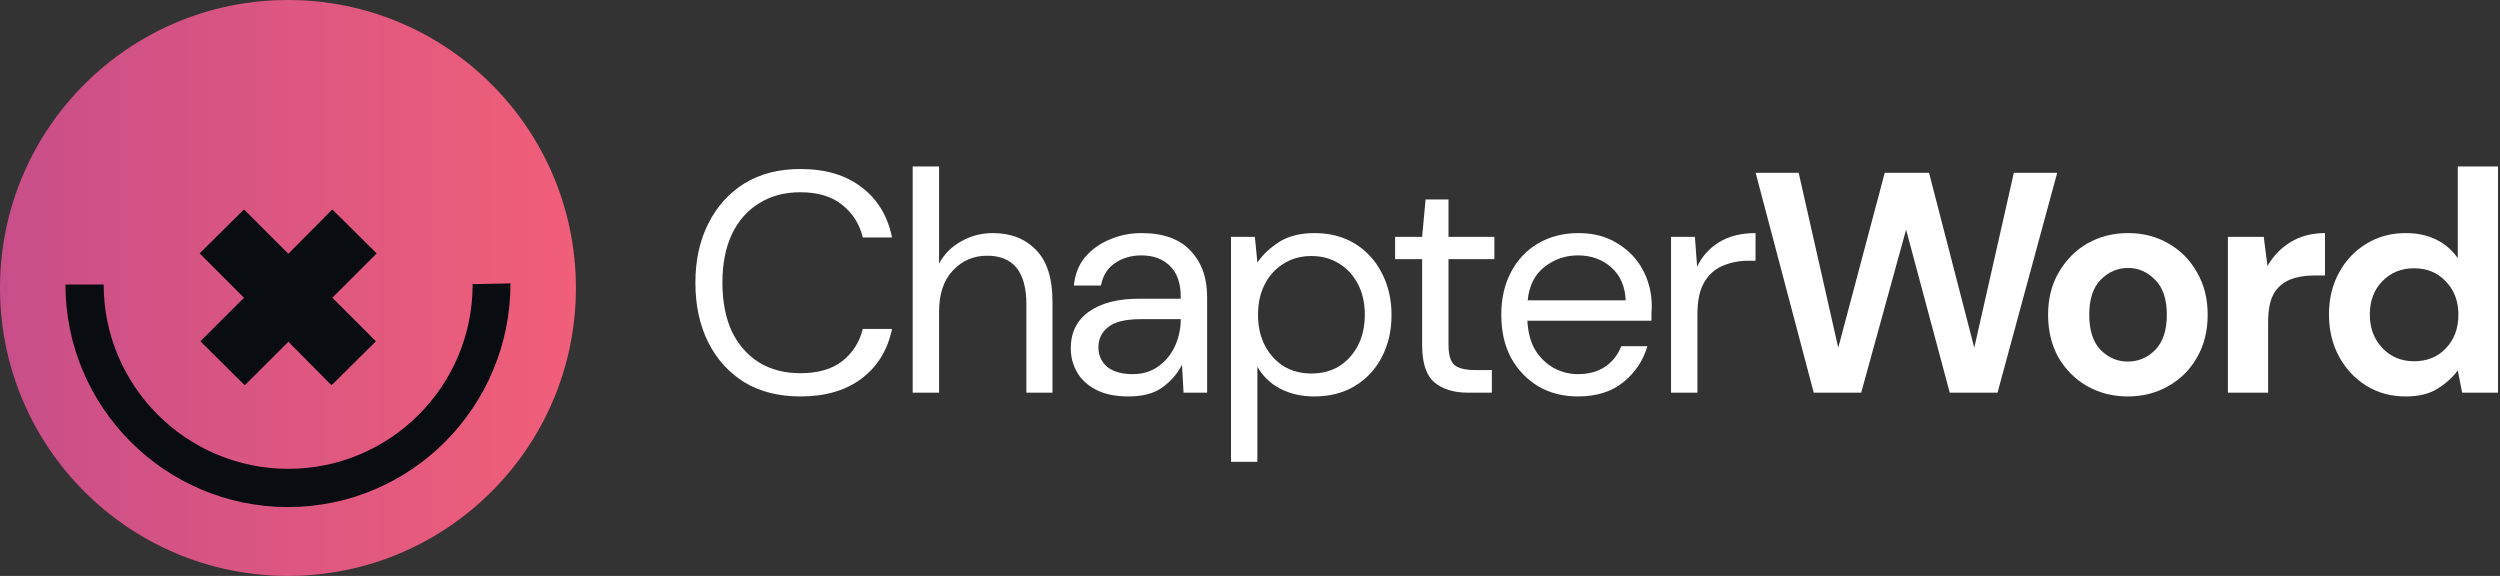
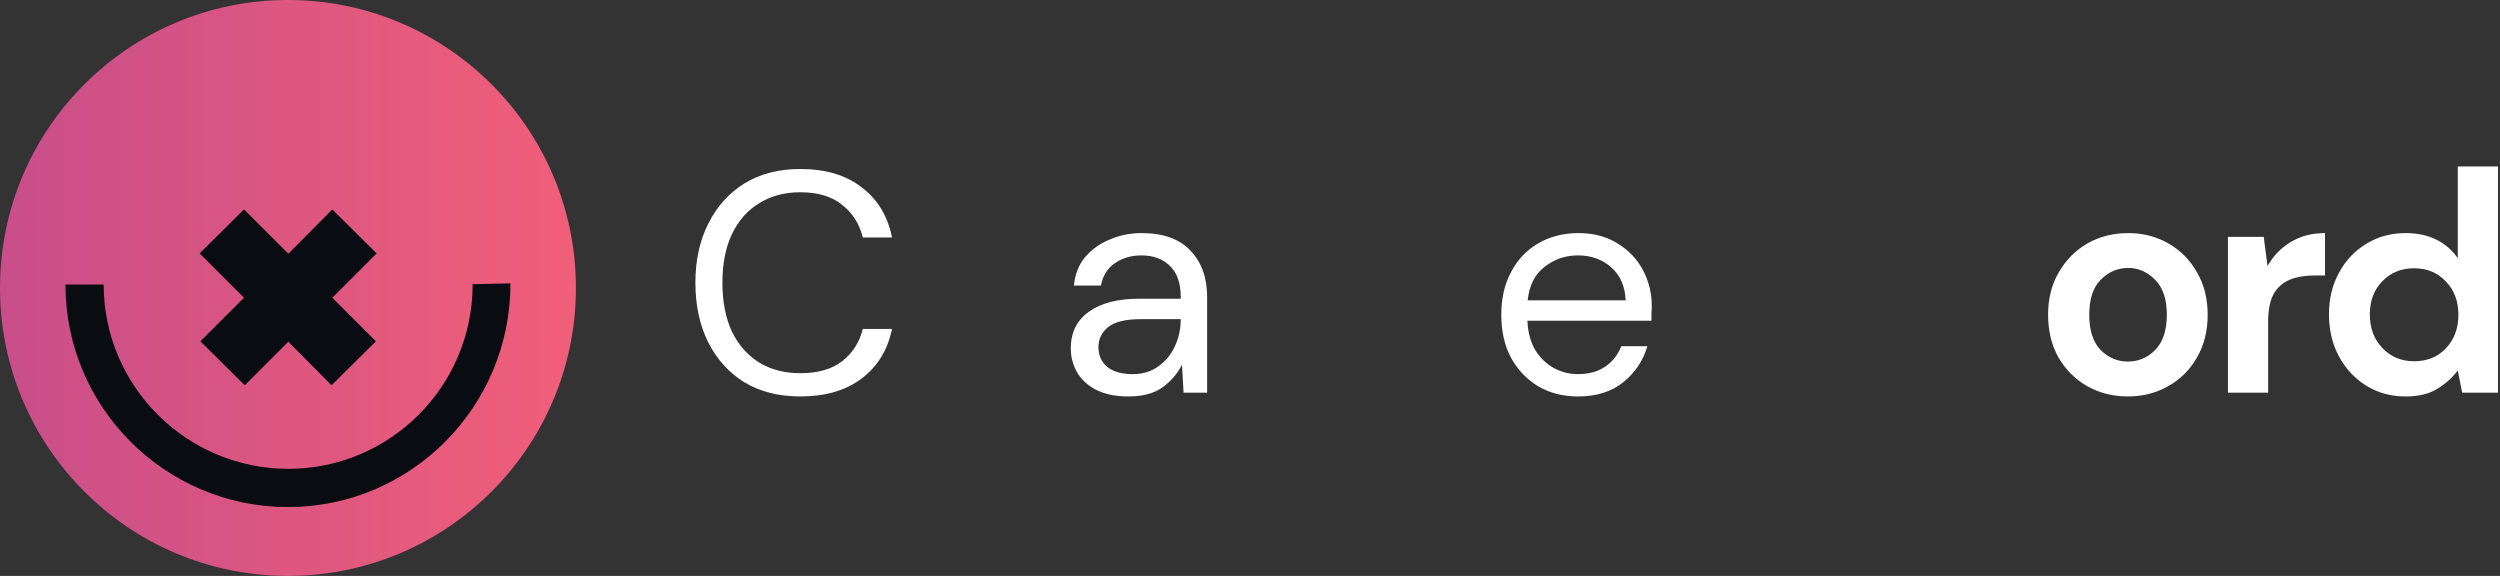
<svg xmlns="http://www.w3.org/2000/svg" width="191" height="44" viewBox="0 0 191 44" fill="none">
  <rect x="0" y="0" width="191" height="44" fill="#333333" stroke="none" />
  <circle cx="22" cy="22" r="22" fill="url(#paint0_linear_144_2)" />
  <path d="M36.108 21.739C36.108 29.509 29.799 35.818 22.029 35.818C14.259 35.818 7.921 29.509 7.921 21.739H5C5 31.115 12.624 38.739 22 38.739C31.376 38.739 39 31.115 39 21.651L36.079 21.71L36.108 21.739Z" fill="#090C11" />
  <path d="M15.311 26.077L18.699 29.436L22.029 26.107L25.33 29.436L28.718 26.077L25.388 22.747L28.777 19.359L25.388 16L22.029 19.388L18.641 16L15.253 19.359L18.641 22.747L15.311 26.077Z" fill="#090C11" />
  <path d="M61.144 30.288C59.496 30.288 58.072 29.928 56.872 29.208C55.688 28.472 54.768 27.456 54.112 26.16C53.456 24.848 53.128 23.328 53.128 21.6C53.128 19.888 53.456 18.384 54.112 17.088C54.768 15.776 55.688 14.752 56.872 14.016C58.072 13.28 59.496 12.912 61.144 12.912C63.064 12.912 64.624 13.376 65.824 14.304C67.04 15.216 67.816 16.496 68.152 18.144H65.92C65.664 17.104 65.136 16.272 64.336 15.648C63.552 15.008 62.488 14.688 61.144 14.688C59.944 14.688 58.896 14.968 58 15.528C57.104 16.072 56.408 16.864 55.912 17.904C55.432 18.928 55.192 20.16 55.192 21.6C55.192 23.04 55.432 24.28 55.912 25.32C56.408 26.344 57.104 27.136 58 27.696C58.896 28.24 59.944 28.512 61.144 28.512C62.488 28.512 63.552 28.208 64.336 27.6C65.136 26.976 65.664 26.152 65.92 25.128H68.152C67.816 26.744 67.04 28.008 65.824 28.92C64.624 29.832 63.064 30.288 61.144 30.288Z" fill="white" />
-   <path d="M69.729 30V12.72H71.745V20.136C72.145 19.4 72.713 18.832 73.449 18.432C74.185 18.016 74.985 17.808 75.849 17.808C77.225 17.808 78.329 18.24 79.161 19.104C79.993 19.952 80.409 21.264 80.409 23.04V30H78.417V23.256C78.417 20.776 77.417 19.536 75.417 19.536C74.377 19.536 73.505 19.912 72.801 20.664C72.097 21.4 71.745 22.456 71.745 23.832V30H69.729Z" fill="white" />
  <path d="M86.224 30.288C85.232 30.288 84.408 30.12 83.752 29.784C83.096 29.448 82.608 29 82.288 28.44C81.968 27.88 81.808 27.272 81.808 26.616C81.808 25.4 82.272 24.464 83.2 23.808C84.128 23.152 85.392 22.824 86.992 22.824H90.208V22.68C90.208 21.64 89.936 20.856 89.392 20.328C88.848 19.784 88.12 19.512 87.208 19.512C86.424 19.512 85.744 19.712 85.168 20.112C84.608 20.496 84.256 21.064 84.112 21.816H82.048C82.128 20.952 82.416 20.224 82.912 19.632C83.424 19.04 84.056 18.592 84.808 18.288C85.56 17.968 86.36 17.808 87.208 17.808C88.872 17.808 90.12 18.256 90.952 19.152C91.8 20.032 92.224 21.208 92.224 22.68V30H90.424L90.304 27.864C89.968 28.536 89.472 29.112 88.816 29.592C88.176 30.056 87.312 30.288 86.224 30.288ZM86.536 28.584C87.304 28.584 87.96 28.384 88.504 27.984C89.064 27.584 89.488 27.064 89.776 26.424C90.064 25.784 90.208 25.112 90.208 24.408V24.384H87.16C85.976 24.384 85.136 24.592 84.64 25.008C84.16 25.408 83.92 25.912 83.92 26.52C83.92 27.144 84.144 27.648 84.592 28.032C85.056 28.4 85.704 28.584 86.536 28.584Z" fill="white" />
-   <path d="M94.048 35.28V18.096H95.872L96.064 20.064C96.448 19.488 96.992 18.968 97.696 18.504C98.416 18.04 99.328 17.808 100.432 17.808C101.616 17.808 102.648 18.08 103.528 18.624C104.408 19.168 105.088 19.912 105.568 20.856C106.064 21.8 106.312 22.872 106.312 24.072C106.312 25.272 106.064 26.344 105.568 27.288C105.088 28.216 104.4 28.952 103.504 29.496C102.624 30.024 101.592 30.288 100.408 30.288C99.432 30.288 98.56 30.088 97.792 29.688C97.04 29.288 96.464 28.728 96.064 28.008V35.28H94.048ZM100.192 28.536C100.992 28.536 101.696 28.352 102.304 27.984C102.912 27.6 103.392 27.072 103.744 26.4C104.096 25.728 104.272 24.944 104.272 24.048C104.272 23.152 104.096 22.368 103.744 21.696C103.392 21.024 102.912 20.504 102.304 20.136C101.696 19.752 100.992 19.56 100.192 19.56C99.392 19.56 98.688 19.752 98.08 20.136C97.472 20.504 96.992 21.024 96.64 21.696C96.288 22.368 96.112 23.152 96.112 24.048C96.112 24.944 96.288 25.728 96.64 26.4C96.992 27.072 97.472 27.6 98.08 27.984C98.688 28.352 99.392 28.536 100.192 28.536Z" fill="white" />
-   <path d="M112.154 30C111.066 30 110.21 29.736 109.586 29.208C108.962 28.68 108.65 27.728 108.65 26.352V19.8H106.586V18.096H108.65L108.914 15.24H110.666V18.096H114.17V19.8H110.666V26.352C110.666 27.104 110.818 27.616 111.122 27.888C111.426 28.144 111.962 28.272 112.73 28.272H113.978V30H112.154Z" fill="white" />
  <path d="M120.555 30.288C119.419 30.288 118.411 30.032 117.531 29.52C116.651 28.992 115.955 28.264 115.443 27.336C114.947 26.408 114.699 25.312 114.699 24.048C114.699 22.8 114.947 21.712 115.443 20.784C115.939 19.84 116.627 19.112 117.507 18.6C118.403 18.072 119.435 17.808 120.603 17.808C121.755 17.808 122.747 18.072 123.579 18.6C124.427 19.112 125.075 19.792 125.523 20.64C125.971 21.488 126.195 22.4 126.195 23.376C126.195 23.552 126.187 23.728 126.171 23.904C126.171 24.08 126.171 24.28 126.171 24.504H116.691C116.739 25.416 116.947 26.176 117.315 26.784C117.699 27.376 118.171 27.824 118.731 28.128C119.307 28.432 119.915 28.584 120.555 28.584C121.387 28.584 122.083 28.392 122.643 28.008C123.203 27.624 123.611 27.104 123.867 26.448H125.859C125.539 27.552 124.923 28.472 124.011 29.208C123.115 29.928 121.963 30.288 120.555 30.288ZM120.555 19.512C119.595 19.512 118.739 19.808 117.987 20.4C117.251 20.976 116.827 21.824 116.715 22.944H124.203C124.155 21.872 123.787 21.032 123.099 20.424C122.411 19.816 121.563 19.512 120.555 19.512Z" fill="white" />
-   <path d="M127.667 30V18.096H129.491L129.659 20.376C130.027 19.592 130.587 18.968 131.339 18.504C132.091 18.04 133.019 17.808 134.123 17.808V19.92H133.571C132.867 19.92 132.219 20.048 131.627 20.304C131.035 20.544 130.563 20.96 130.211 21.552C129.859 22.144 129.683 22.96 129.683 24V30H127.667Z" fill="white" />
-   <path d="M138.57 30L134.13 13.2H137.418L140.442 26.568L143.994 13.2H147.378L150.834 26.568L153.858 13.2H157.17L152.61 30H148.962L145.626 17.544L142.194 30H138.57Z" fill="white" />
  <path d="M162.57 30.288C161.418 30.288 160.378 30.024 159.45 29.496C158.538 28.968 157.81 28.24 157.266 27.312C156.738 26.368 156.474 25.28 156.474 24.048C156.474 22.816 156.746 21.736 157.29 20.808C157.834 19.864 158.562 19.128 159.474 18.6C160.402 18.072 161.442 17.808 162.594 17.808C163.73 17.808 164.754 18.072 165.666 18.6C166.594 19.128 167.322 19.864 167.85 20.808C168.394 21.736 168.666 22.816 168.666 24.048C168.666 25.28 168.394 26.368 167.85 27.312C167.322 28.24 166.594 28.968 165.666 29.496C164.738 30.024 163.706 30.288 162.57 30.288ZM162.57 27.624C163.37 27.624 164.066 27.328 164.658 26.736C165.25 26.128 165.546 25.232 165.546 24.048C165.546 22.864 165.25 21.976 164.658 21.384C164.066 20.776 163.378 20.472 162.594 20.472C161.778 20.472 161.074 20.776 160.482 21.384C159.906 21.976 159.618 22.864 159.618 24.048C159.618 25.232 159.906 26.128 160.482 26.736C161.074 27.328 161.77 27.624 162.57 27.624Z" fill="white" />
  <path d="M170.213 30V18.096H172.949L173.237 20.328C173.669 19.56 174.253 18.952 174.989 18.504C175.741 18.04 176.621 17.808 177.629 17.808V21.048H176.765C176.093 21.048 175.493 21.152 174.965 21.36C174.437 21.568 174.021 21.928 173.717 22.44C173.429 22.952 173.285 23.664 173.285 24.576V30H170.213Z" fill="white" />
  <path d="M183.79 30.288C182.67 30.288 181.67 30.016 180.79 29.472C179.91 28.928 179.214 28.184 178.702 27.24C178.19 26.296 177.934 25.224 177.934 24.024C177.934 22.824 178.19 21.76 178.702 20.832C179.214 19.888 179.91 19.152 180.79 18.624C181.67 18.08 182.67 17.808 183.79 17.808C184.686 17.808 185.47 17.976 186.142 18.312C186.814 18.648 187.358 19.12 187.774 19.728V12.72H190.846V30H188.11L187.774 28.296C187.39 28.824 186.878 29.288 186.238 29.688C185.614 30.088 184.798 30.288 183.79 30.288ZM184.438 27.6C185.43 27.6 186.238 27.272 186.862 26.616C187.502 25.944 187.822 25.088 187.822 24.048C187.822 23.008 187.502 22.16 186.862 21.504C186.238 20.832 185.43 20.496 184.438 20.496C183.462 20.496 182.654 20.824 182.014 21.48C181.374 22.136 181.054 22.984 181.054 24.024C181.054 25.064 181.374 25.92 182.014 26.592C182.654 27.264 183.462 27.6 184.438 27.6Z" fill="white" />
  <defs>
    <linearGradient id="paint0_linear_144_2" x1="0" y1="22" x2="44" y2="22" gradientUnits="userSpaceOnUse">
      <stop stop-color="#C84E89" />
      <stop offset="1" stop-color="#F15F79" />
    </linearGradient>
  </defs>
</svg>